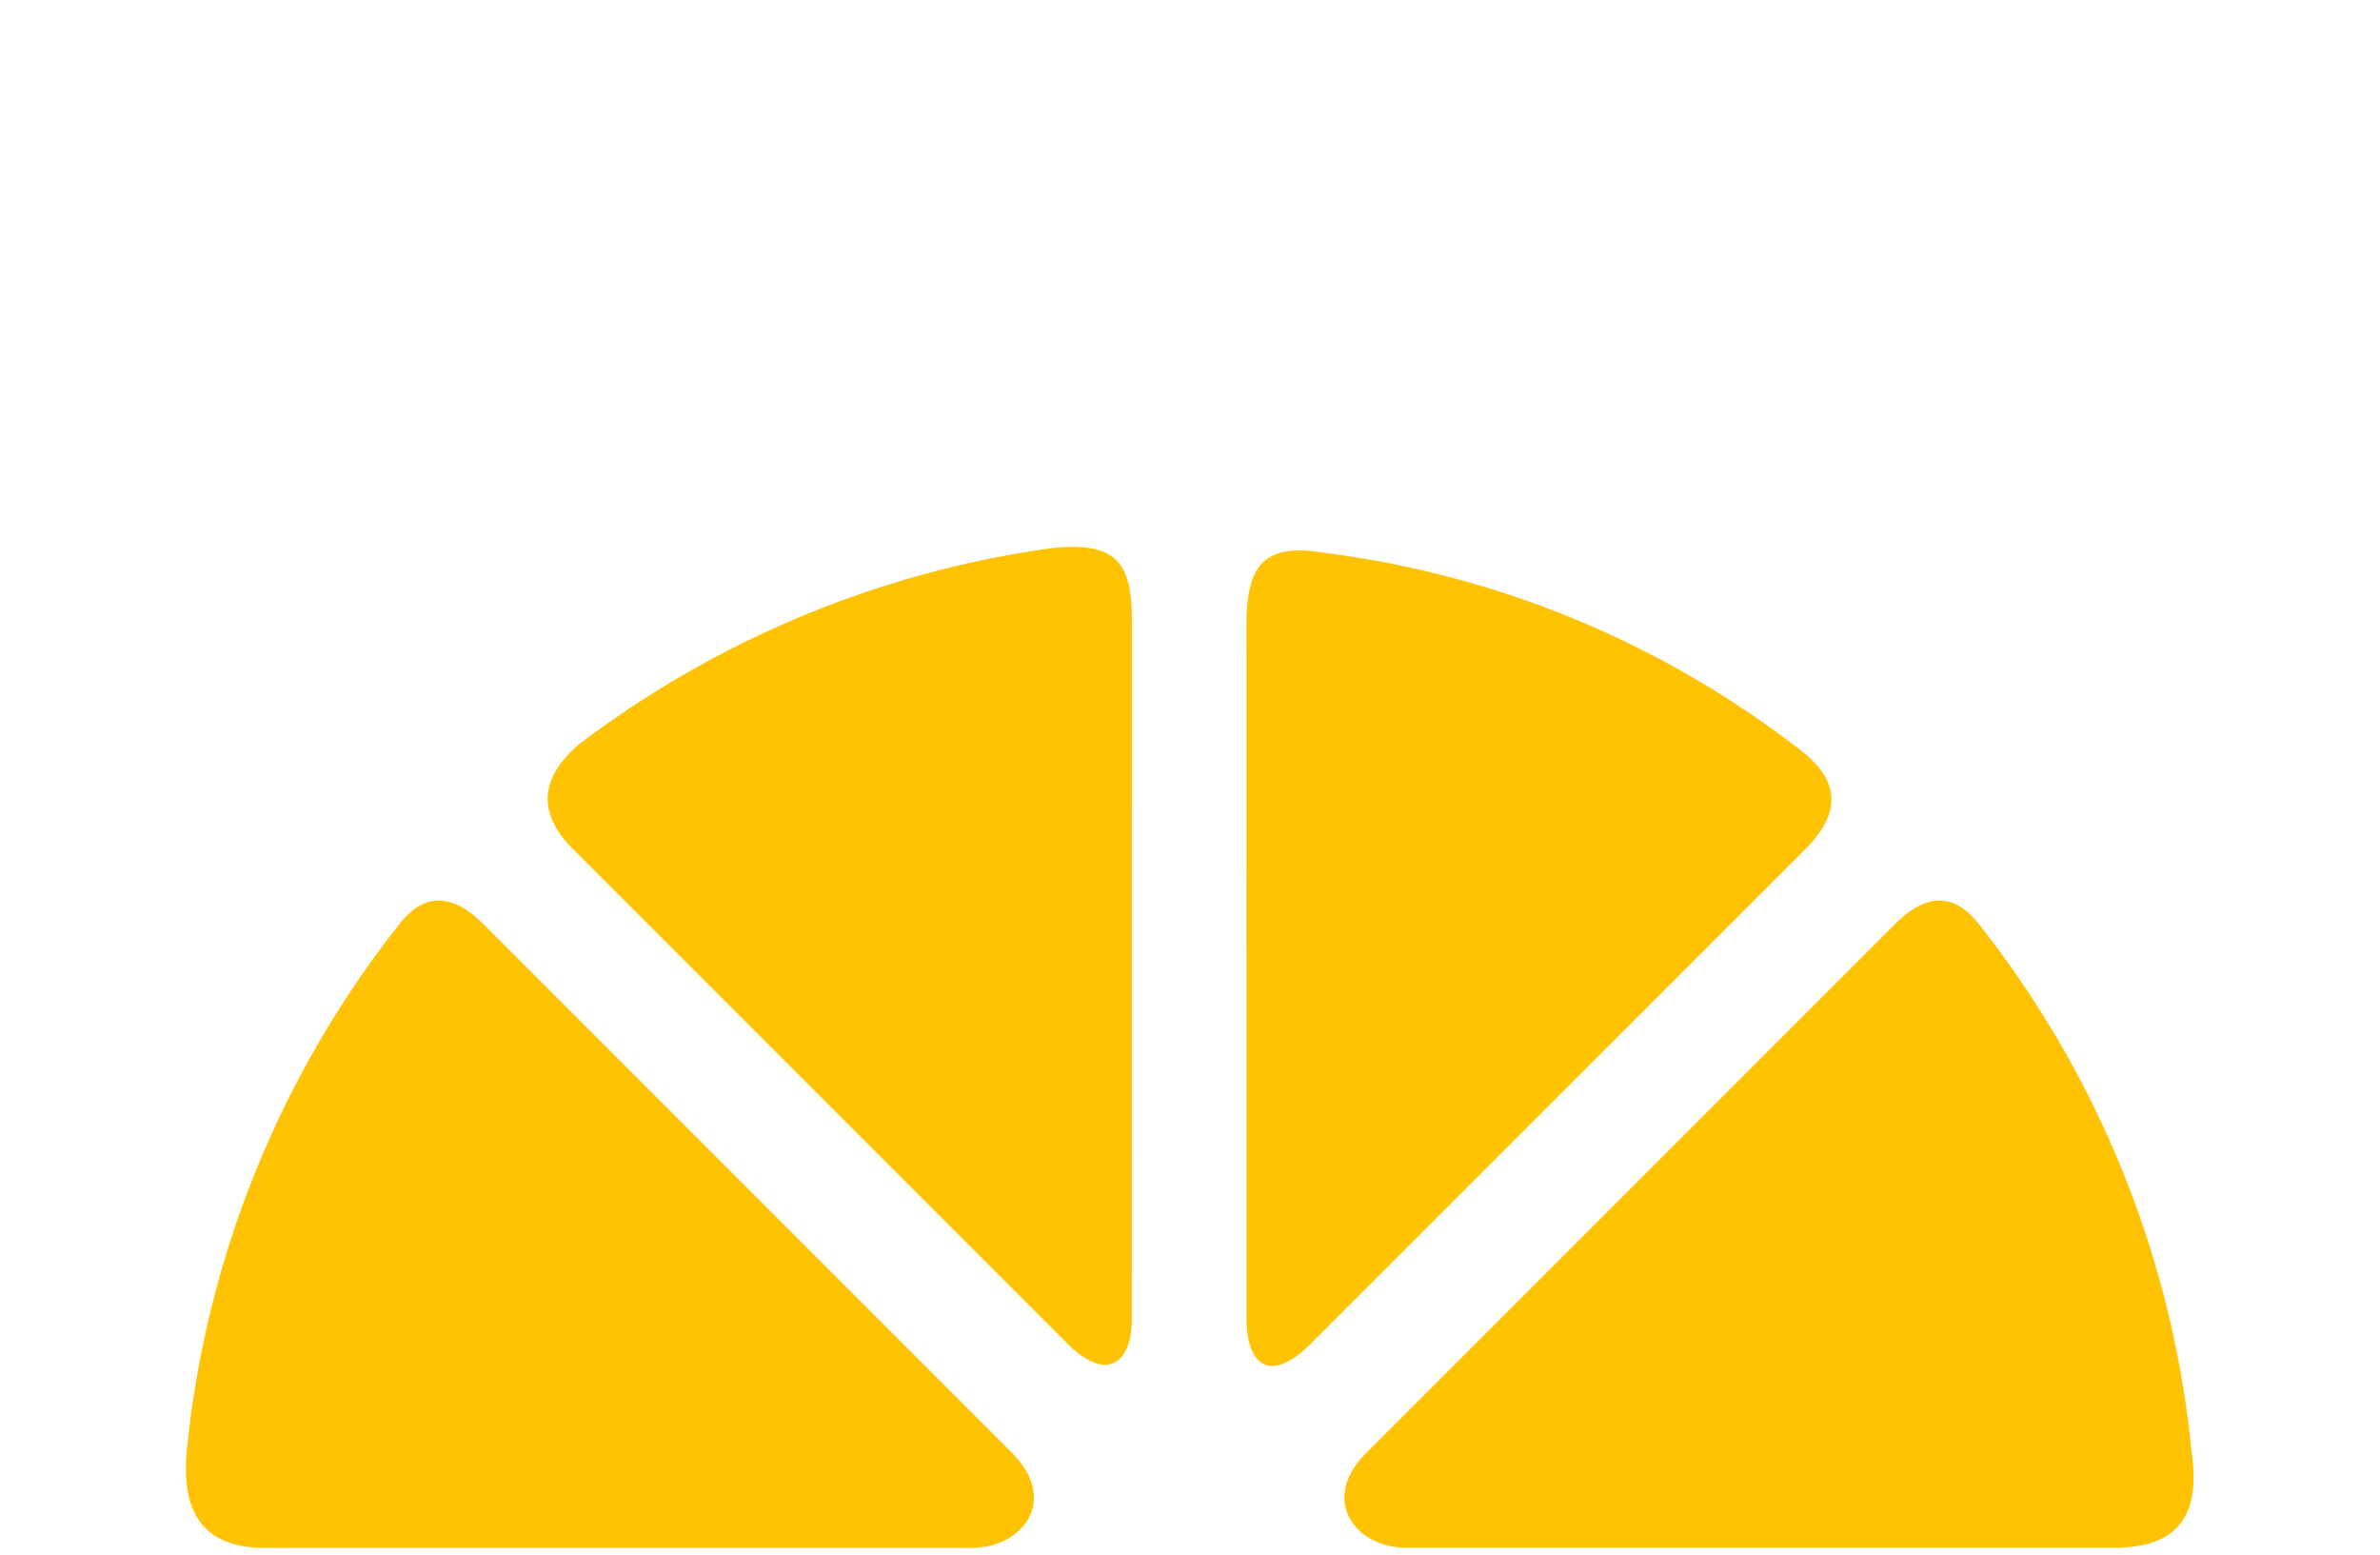
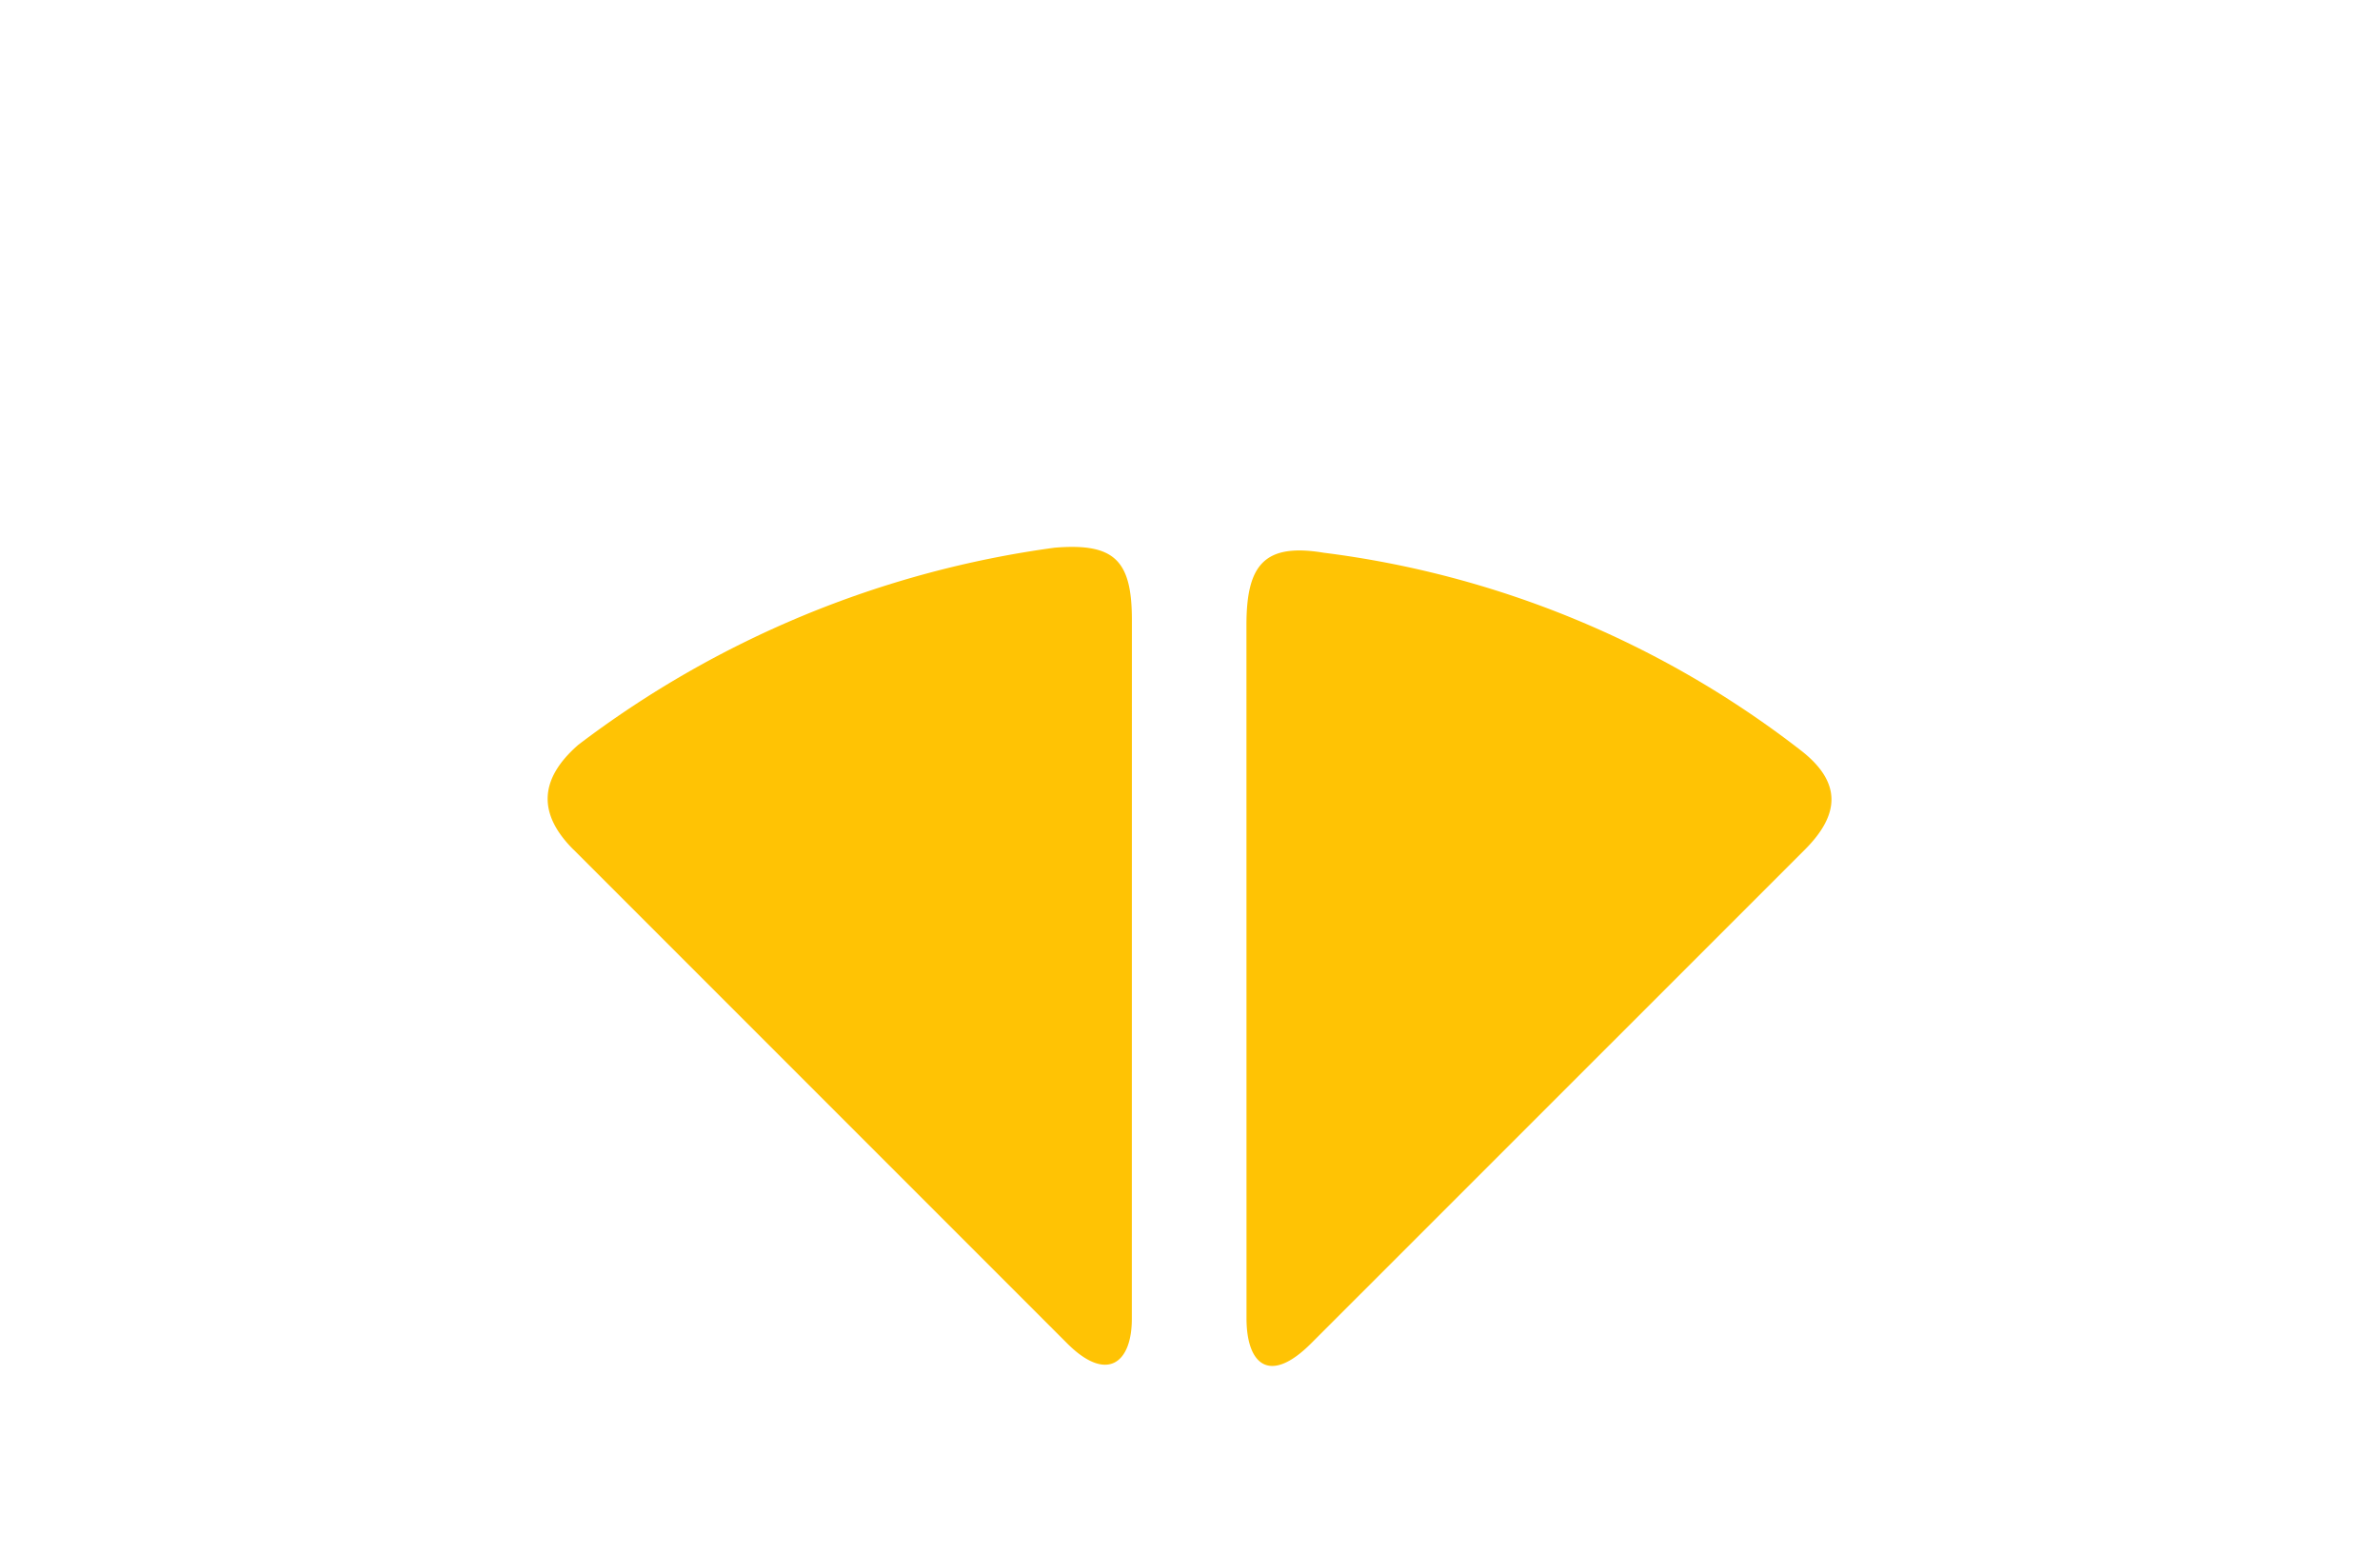
<svg xmlns="http://www.w3.org/2000/svg" width="37.276" height="24.346" viewBox="0 -6 37.276 24.346">
  <g data-name="Group 280" fill="#ffc304">
-     <path data-name="Path 578" d="M15.852 16.752L7.573 8.473c-.468-.469-.898-.508-1.289-.039a15.791 15.791 0 00-3.358 8.279c-.076.783.117 1.523 1.21 1.523h11.09c.782 0 1.368-.742.626-1.484z" />
    <path data-name="Path 579" d="M19.523 14.642c0 .708.35 1.057 1.015.39l7.732-7.73c.546-.547.586-1.055-.079-1.563a15.3 15.3 0 00-7.458-3.084c-.937-.156-1.211.195-1.211 1.133z" />
-     <path data-name="Path 580" d="M22.022 18.235h11.09c1.172 0 1.329-.703 1.211-1.523a15.792 15.792 0 00-3.358-8.278c-.39-.469-.82-.43-1.289.039l-8.279 8.279c-.741.742-.156 1.484.625 1.483z" />
    <path data-name="Path 581" d="M8.98 7.301l7.732 7.732c.625.626 1.018.31 1.015-.39l.001-10.934c0-.937-.273-1.21-1.21-1.133a15.844 15.844 0 00-7.46 3.086c-.626.546-.628 1.09-.078 1.64z" />
  </g>
</svg>